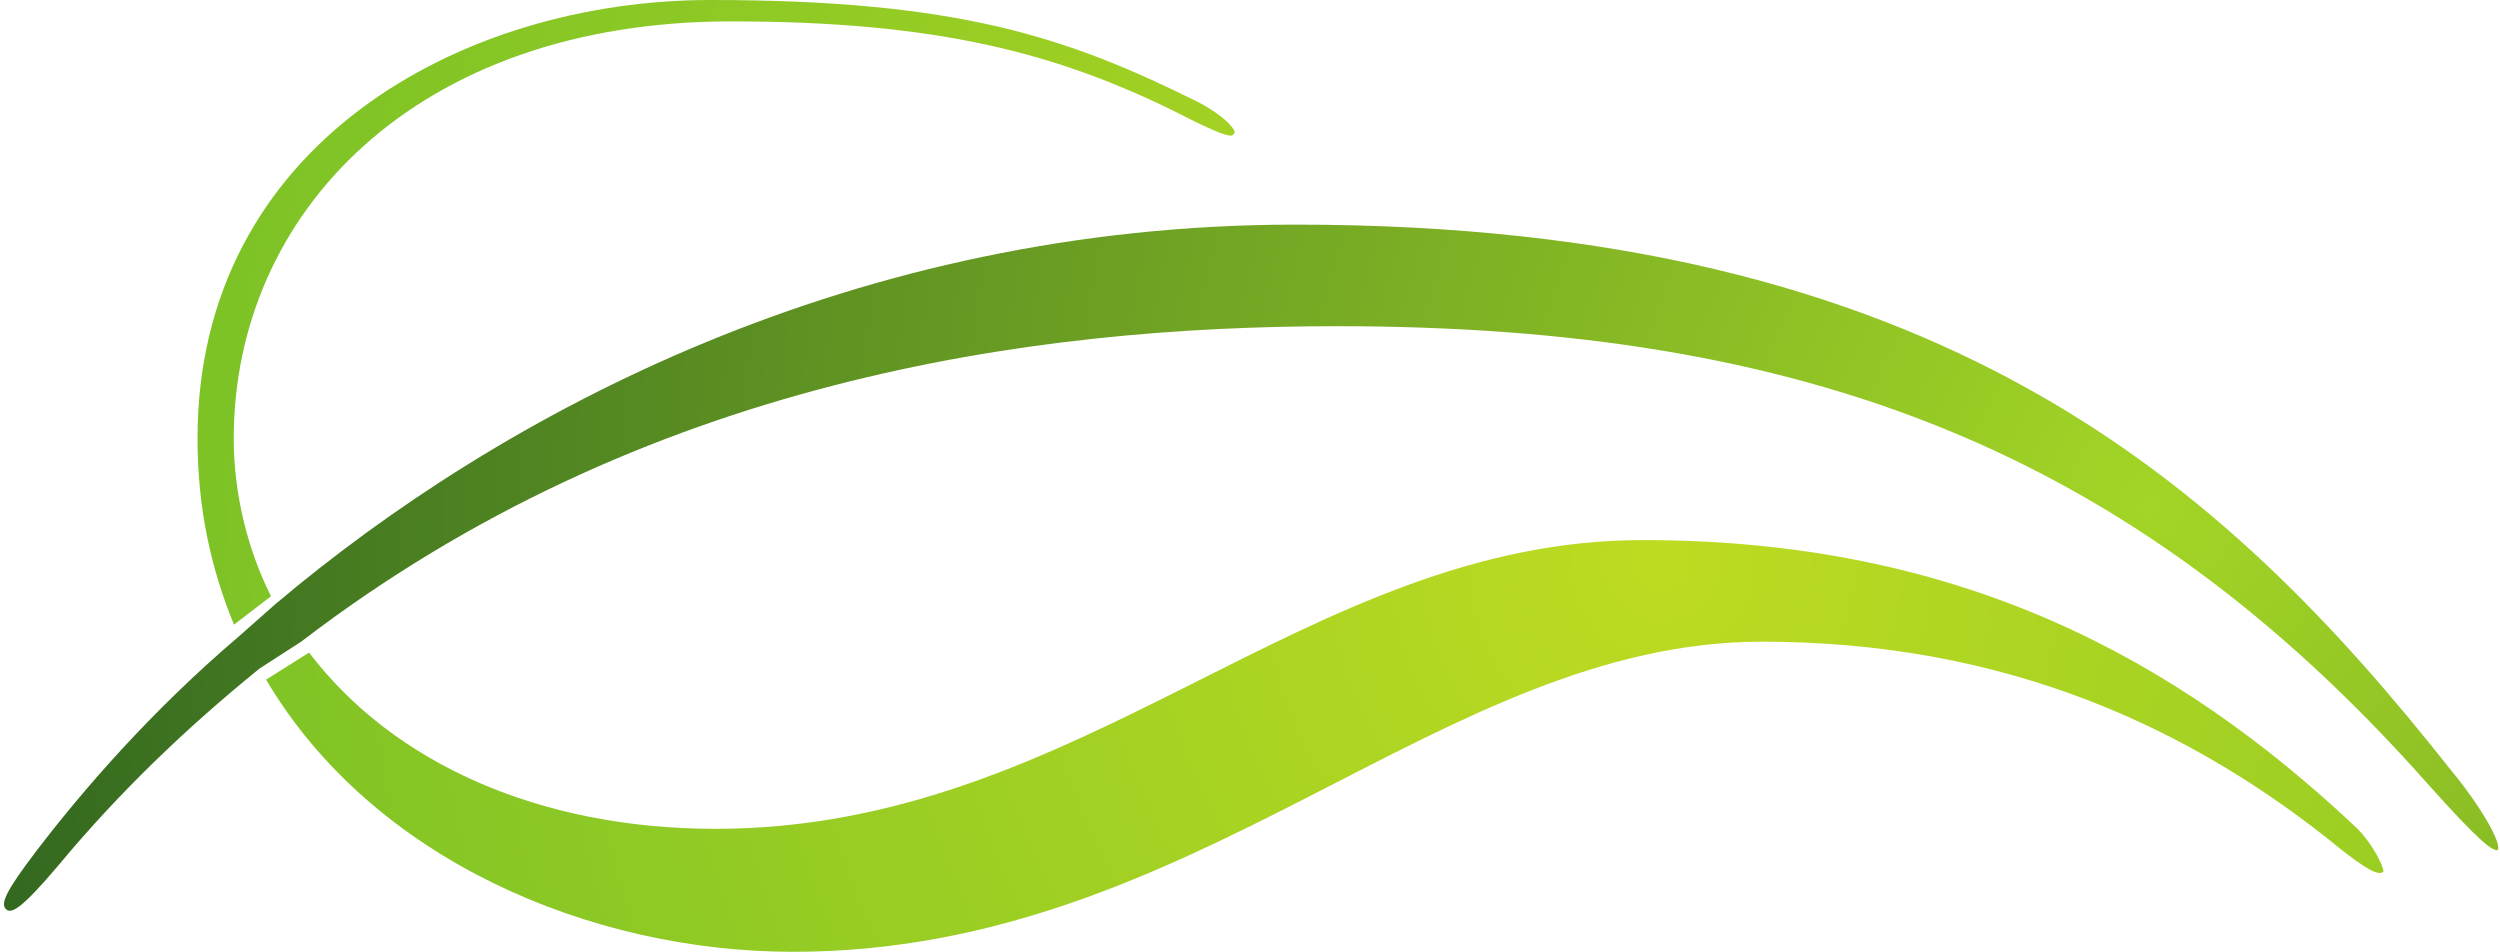
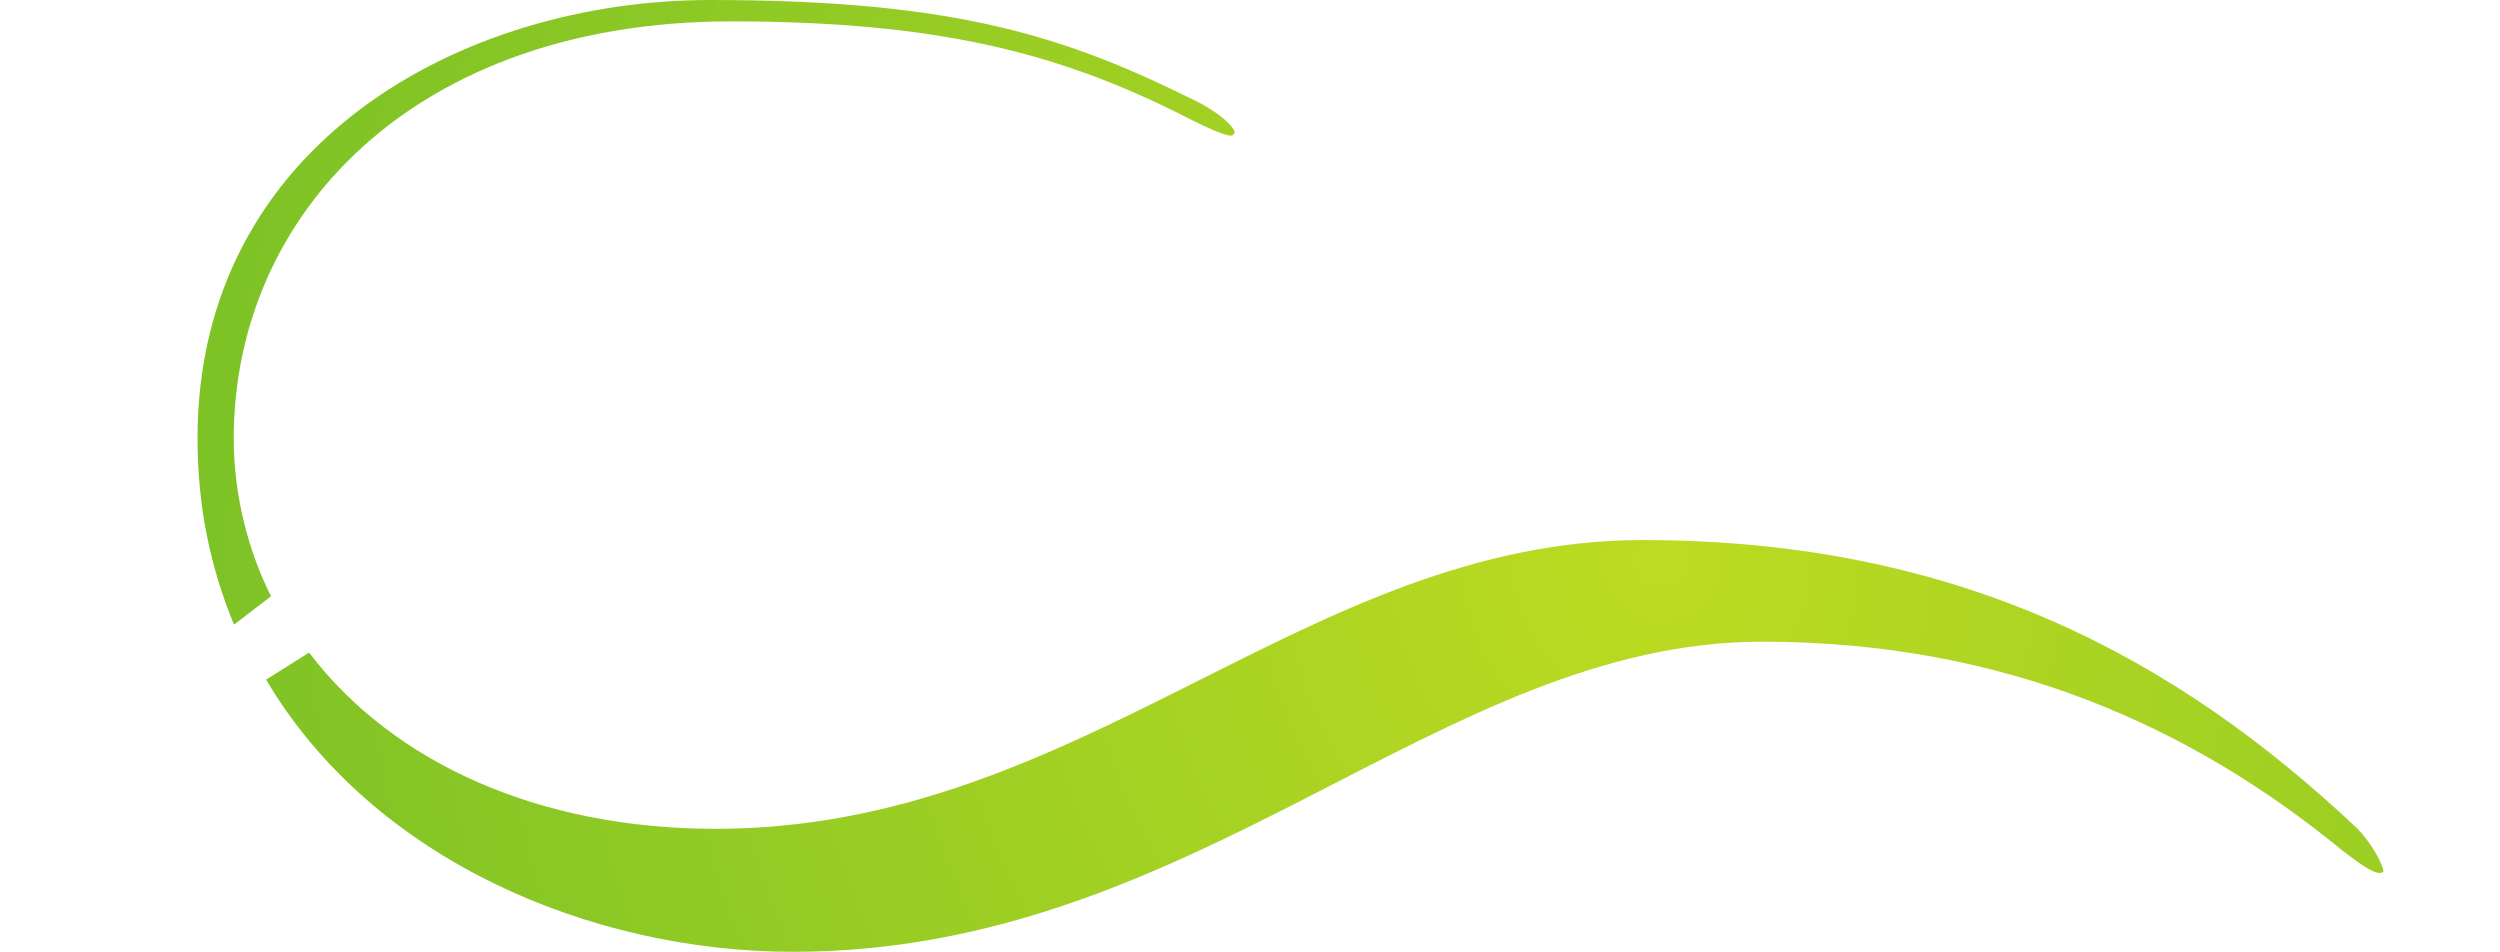
<svg xmlns="http://www.w3.org/2000/svg" width="126" height="48" viewBox="0 0 126 48" fill="none">
-   <path fill-rule="evenodd" clip-rule="evenodd" d="M13.088 33.688L15.177 32.341C32.408 19.136 51.988 16.441 67.391 16.441C90.888 16.441 107.335 22.639 122.216 39.348C125.088 42.582 125.609 42.851 125.872 42.851C126.133 42.582 125.088 40.696 123.522 38.809C112.036 24.256 97.676 11.321 65.303 11.321C43.111 11.321 25.358 20.752 13.871 30.455L12.043 32.071C7.606 35.844 4.161 39.845 1.862 42.851C0.244 44.966 0.034 45.546 0.295 45.816C0.556 46.086 1.079 45.816 2.906 43.659C6.039 39.886 9.433 36.653 13.088 33.688Z" fill="url(#paint0_radial_1846_3701)" />
  <path fill-rule="evenodd" clip-rule="evenodd" d="M13.411 34.254L15.578 32.89C19.829 38.483 27.21 41.773 36.062 41.773C54.597 41.773 65.824 27.22 82.794 27.22C98.72 27.22 109.685 33.149 118.823 41.773C119.607 42.581 120.128 43.66 120.128 43.928C119.866 44.198 119.083 43.66 118.039 42.85C110.467 36.652 101.07 32.341 88.799 32.341C72.611 32.341 60.342 47.971 39.978 47.971C29.748 47.971 18.763 43.313 13.411 34.254ZM13.66 30.052C12.48 27.704 11.781 24.9 11.781 22.1C11.781 10.781 20.919 1.078 36.845 1.078C47.288 1.078 53.293 2.695 59.298 5.66C61.386 6.738 62.169 7.008 62.169 6.738C62.431 6.738 61.908 5.93 60.342 5.122C53.814 1.887 48.332 7.62939e-05 35.801 7.62939e-05C23.27 7.62939e-05 9.955 7.276 9.955 22.1C9.955 25.623 10.639 28.677 11.793 31.482L13.66 30.052Z" fill="url(#paint1_radial_1846_3701)" />
  <defs>
    <radialGradient id="paint0_radial_1846_3701" cx="0" cy="0" r="1" gradientUnits="userSpaceOnUse" gradientTransform="translate(108.313 25.499) scale(109.903 113.449)">
      <stop stop-color="#A3D526" />
      <stop offset="1" stop-color="#336820" />
    </radialGradient>
    <radialGradient id="paint1_radial_1846_3701" cx="0" cy="0" r="1" gradientUnits="userSpaceOnUse" gradientTransform="translate(83.77 28.303) scale(78.743 81.284)">
      <stop stop-color="#BDDB21" />
      <stop offset="1" stop-color="#79C126" />
    </radialGradient>
  </defs>
</svg>